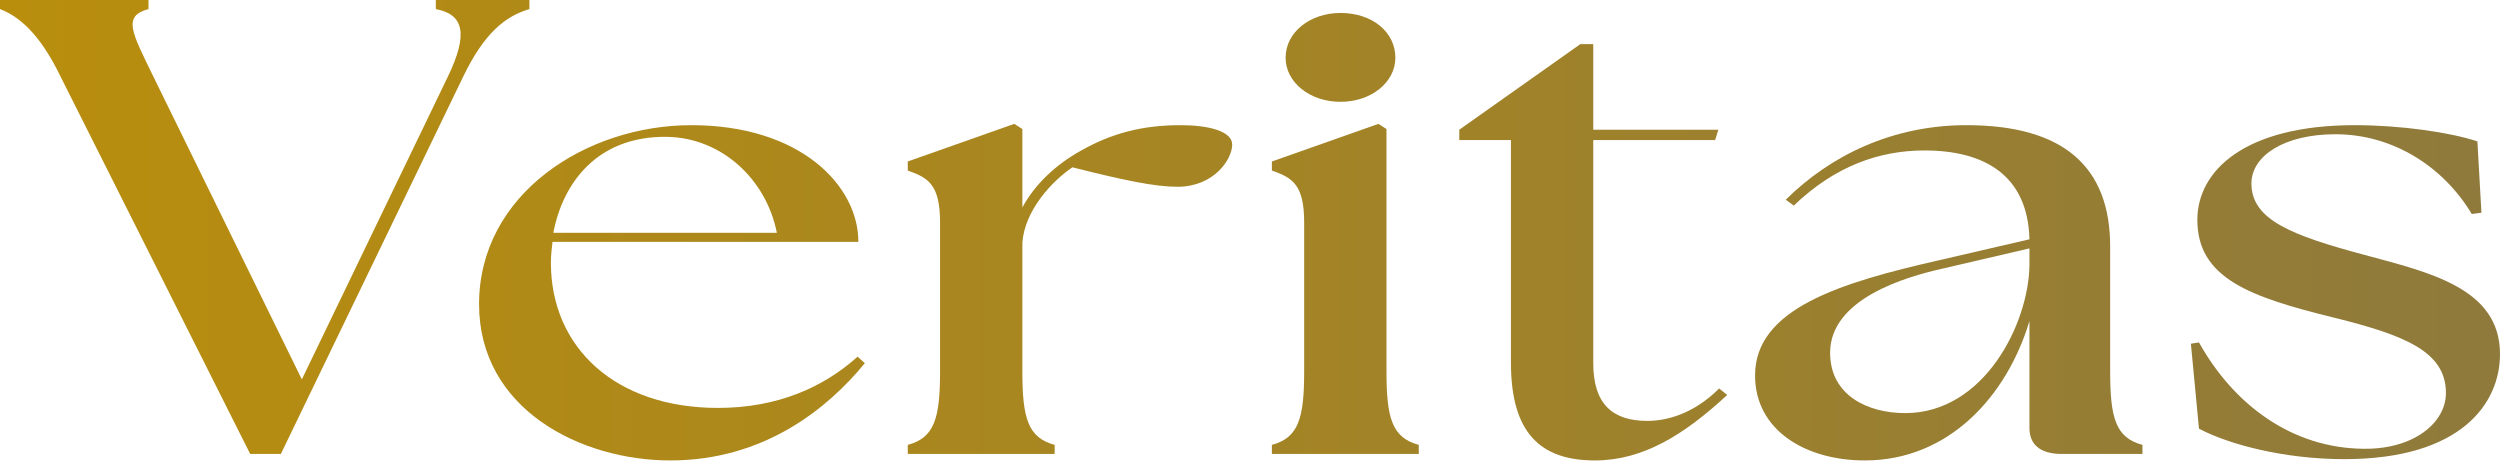
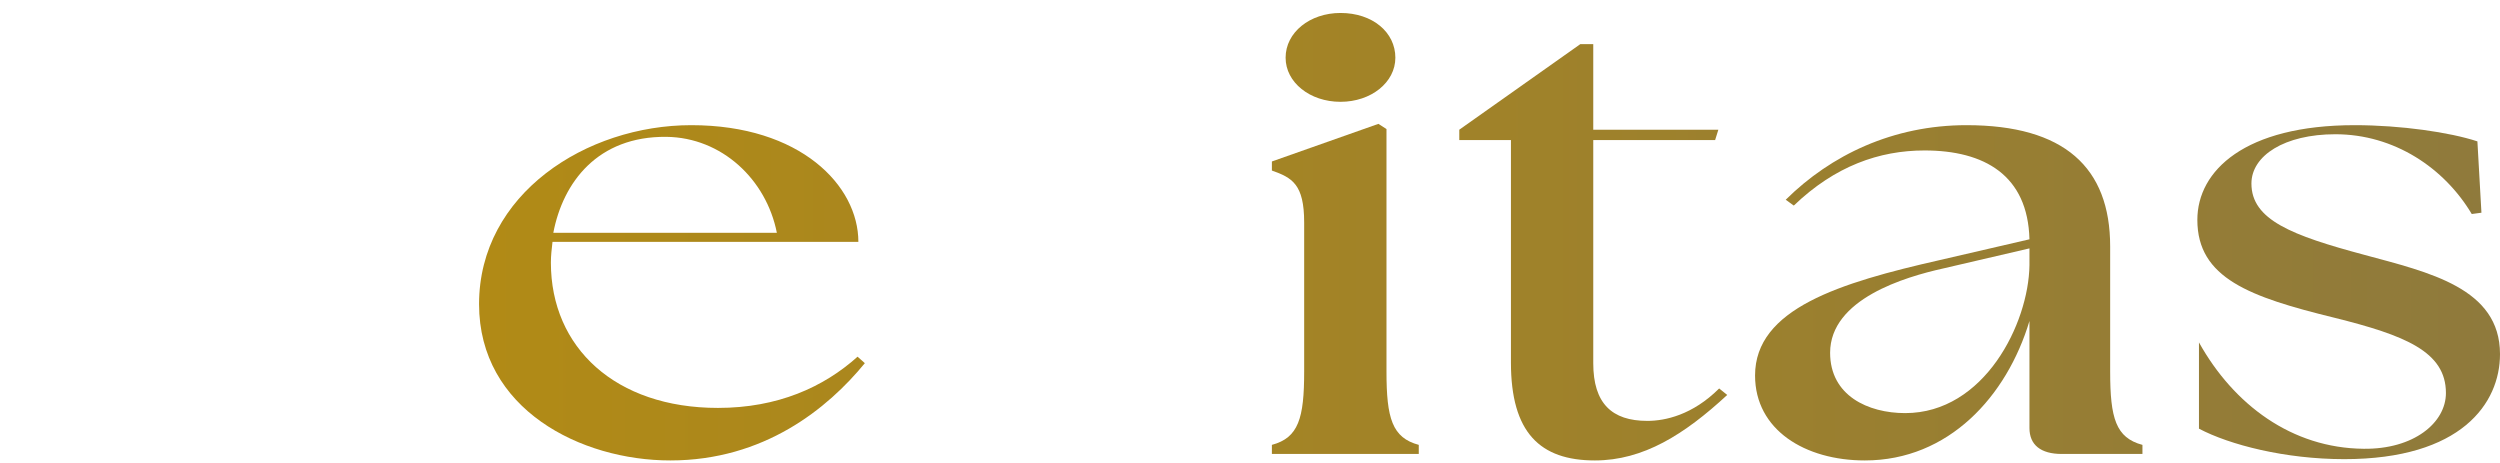
<svg xmlns="http://www.w3.org/2000/svg" fill="none" viewBox="0 0 508 94" height="94" width="508">
-   <path fill="url(#paint0_linear_2408_3)" d="M476.349 93.299C464.378 93.299 453.062 90.4 446.83 87.105L445.19 69.843L446.83 69.579C453.882 82.23 465.689 91.059 480.285 91.191C490.453 91.322 497.012 85.919 497.012 79.858C497.012 71.424 488.649 68.129 474.381 64.572C457.162 60.355 446.502 56.533 446.502 44.673C446.502 34.658 456.178 25.434 478.481 25.434C487.829 25.434 497.832 26.883 503.408 28.728L504.228 43.224L502.26 43.487C496.684 34.131 486.517 27.279 474.545 27.279C464.214 27.279 457.49 31.627 457.49 37.294C457.49 44.673 465.69 47.836 480.449 51.789C493.568 55.347 508 58.51 508 71.951C508 81.966 500.128 93.299 476.349 93.299Z" />
+   <path fill="url(#paint0_linear_2408_3)" d="M476.349 93.299C464.378 93.299 453.062 90.4 446.83 87.105L446.83 69.579C453.882 82.23 465.689 91.059 480.285 91.191C490.453 91.322 497.012 85.919 497.012 79.858C497.012 71.424 488.649 68.129 474.381 64.572C457.162 60.355 446.502 56.533 446.502 44.673C446.502 34.658 456.178 25.434 478.481 25.434C487.829 25.434 497.832 26.883 503.408 28.728L504.228 43.224L502.26 43.487C496.684 34.131 486.517 27.279 474.545 27.279C464.214 27.279 457.49 31.627 457.49 37.294C457.49 44.673 465.69 47.836 480.449 51.789C493.568 55.347 508 58.51 508 71.951C508 81.966 500.128 93.299 476.349 93.299Z" />
  <path fill="url(#paint1_linear_2408_3)" d="M418.945 92.245C414.681 92.245 412.385 90.4 412.385 86.974V65.23C407.794 80.516 395.986 93.562 378.931 93.562C366.795 93.562 356.628 87.369 356.628 76.3C356.628 62.727 373.847 57.456 394.182 52.843L412.385 48.627C412.057 35.581 403.202 30.573 391.066 30.573C381.883 30.573 372.863 33.736 364.499 41.774L362.859 40.588C372.043 31.495 384.67 25.434 399.594 25.434C419.437 25.434 428.785 33.999 428.785 50.076V75.509C428.785 84.997 429.933 88.95 435.344 90.4V92.245H418.945ZM371.879 71.688C371.879 80.385 379.587 83.943 387.13 83.943C403.202 83.943 412.221 65.757 412.385 53.898V50.471L394.838 54.556C387.13 56.27 371.879 60.75 371.879 71.688Z" />
  <path fill="url(#paint2_linear_2408_3)" d="M324.078 93.562C312.926 93.562 307.022 87.896 307.022 73.664V28.465H296.527V26.356L321.126 8.962H323.75V26.356H349.169L348.513 28.465H323.75V73.796C323.75 81.966 327.521 85.524 334.737 85.524C338.345 85.524 343.921 84.338 349.333 78.935L350.973 80.253C342.281 88.291 333.917 93.562 324.078 93.562Z" />
  <path fill="url(#paint3_linear_2408_3)" d="M258.447 92.243V90.398C263.859 88.948 265.007 84.995 265.007 75.507V45.199C265.007 37.424 262.547 36.106 258.447 34.656V32.812L280.094 25.168L281.734 26.223V75.507C281.734 84.995 282.882 88.948 288.294 90.398V92.243H258.447ZM261.235 11.727C261.235 6.588 266.155 2.635 272.387 2.635C278.946 2.635 283.538 6.588 283.538 11.727C283.538 16.735 278.618 20.688 272.387 20.688C266.155 20.688 261.235 16.735 261.235 11.727Z" />
-   <path fill="url(#paint4_linear_2408_3)" d="M184.458 92.244V90.399C189.87 88.949 191.018 84.996 191.018 75.508V45.199C191.018 37.425 188.558 36.107 184.458 34.657V32.812L206.105 25.169L207.745 26.224V42.169C210.205 37.556 214.469 33.471 219.716 30.572C225.784 27.146 232.016 25.433 239.888 25.433C245.463 25.433 250.383 26.619 250.383 29.386C250.383 32.285 246.775 37.952 239.232 37.952C234.64 37.952 228.408 36.634 217.913 33.998C213.813 36.766 208.237 42.696 207.745 49.285V75.508C207.745 84.996 208.893 88.949 214.305 90.399V92.244H184.458Z" />
  <path fill="url(#paint5_linear_2408_3)" d="M136.211 93.562C118.008 93.562 97.345 83.152 97.345 61.804C97.345 39.402 119.156 25.434 140.475 25.434C162.614 25.434 174.422 37.689 174.422 49.154H112.268C112.104 50.603 111.94 51.921 111.94 53.37C111.94 70.633 125.06 82.888 145.887 82.888C158.022 82.888 167.37 78.672 174.258 72.478L175.734 73.796C168.19 83.02 155.234 93.562 136.211 93.562ZM112.432 47.309H157.858C155.726 36.503 146.707 27.938 135.391 27.806C121.452 27.674 114.4 37.03 112.432 47.309Z" />
-   <path fill="url(#paint6_linear_2408_3)" d="M12.3 15.55C8.036 6.721 3.772 3.294 0 1.845V0H30.175V1.845C24.763 3.294 26.895 6.721 31.159 15.55L61.334 77.09L91.016 15.55C95.28 6.721 94.132 2.899 88.557 1.845V0H107.58V1.845C102.66 3.294 98.396 6.721 94.132 15.55L57.07 92.244H50.838L12.3 15.55Z" />
  <defs>
    <linearGradient gradientUnits="userSpaceOnUse" y2="46.781" x2="508" y1="46.781" x1="0" id="paint0_linear_2408_3">
      <stop stop-color="#B98E0D" />
      <stop stop-color="#8F7A3C" offset="1" />
    </linearGradient>
    <linearGradient gradientUnits="userSpaceOnUse" y2="46.781" x2="508" y1="46.781" x1="0" id="paint1_linear_2408_3">
      <stop stop-color="#B98E0D" />
      <stop stop-color="#8F7A3C" offset="1" />
    </linearGradient>
    <linearGradient gradientUnits="userSpaceOnUse" y2="46.781" x2="508" y1="46.781" x1="0" id="paint2_linear_2408_3">
      <stop stop-color="#B98E0D" />
      <stop stop-color="#8F7A3C" offset="1" />
    </linearGradient>
    <linearGradient gradientUnits="userSpaceOnUse" y2="46.781" x2="508" y1="46.781" x1="0" id="paint3_linear_2408_3">
      <stop stop-color="#B98E0D" />
      <stop stop-color="#8F7A3C" offset="1" />
    </linearGradient>
    <linearGradient gradientUnits="userSpaceOnUse" y2="46.781" x2="508" y1="46.781" x1="0" id="paint4_linear_2408_3">
      <stop stop-color="#B98E0D" />
      <stop stop-color="#8F7A3C" offset="1" />
    </linearGradient>
    <linearGradient gradientUnits="userSpaceOnUse" y2="46.781" x2="508" y1="46.781" x1="0" id="paint5_linear_2408_3">
      <stop stop-color="#B98E0D" />
      <stop stop-color="#8F7A3C" offset="1" />
    </linearGradient>
    <linearGradient gradientUnits="userSpaceOnUse" y2="46.781" x2="508" y1="46.781" x1="0" id="paint6_linear_2408_3">
      <stop stop-color="#B98E0D" />
      <stop stop-color="#8F7A3C" offset="1" />
    </linearGradient>
  </defs>
</svg>